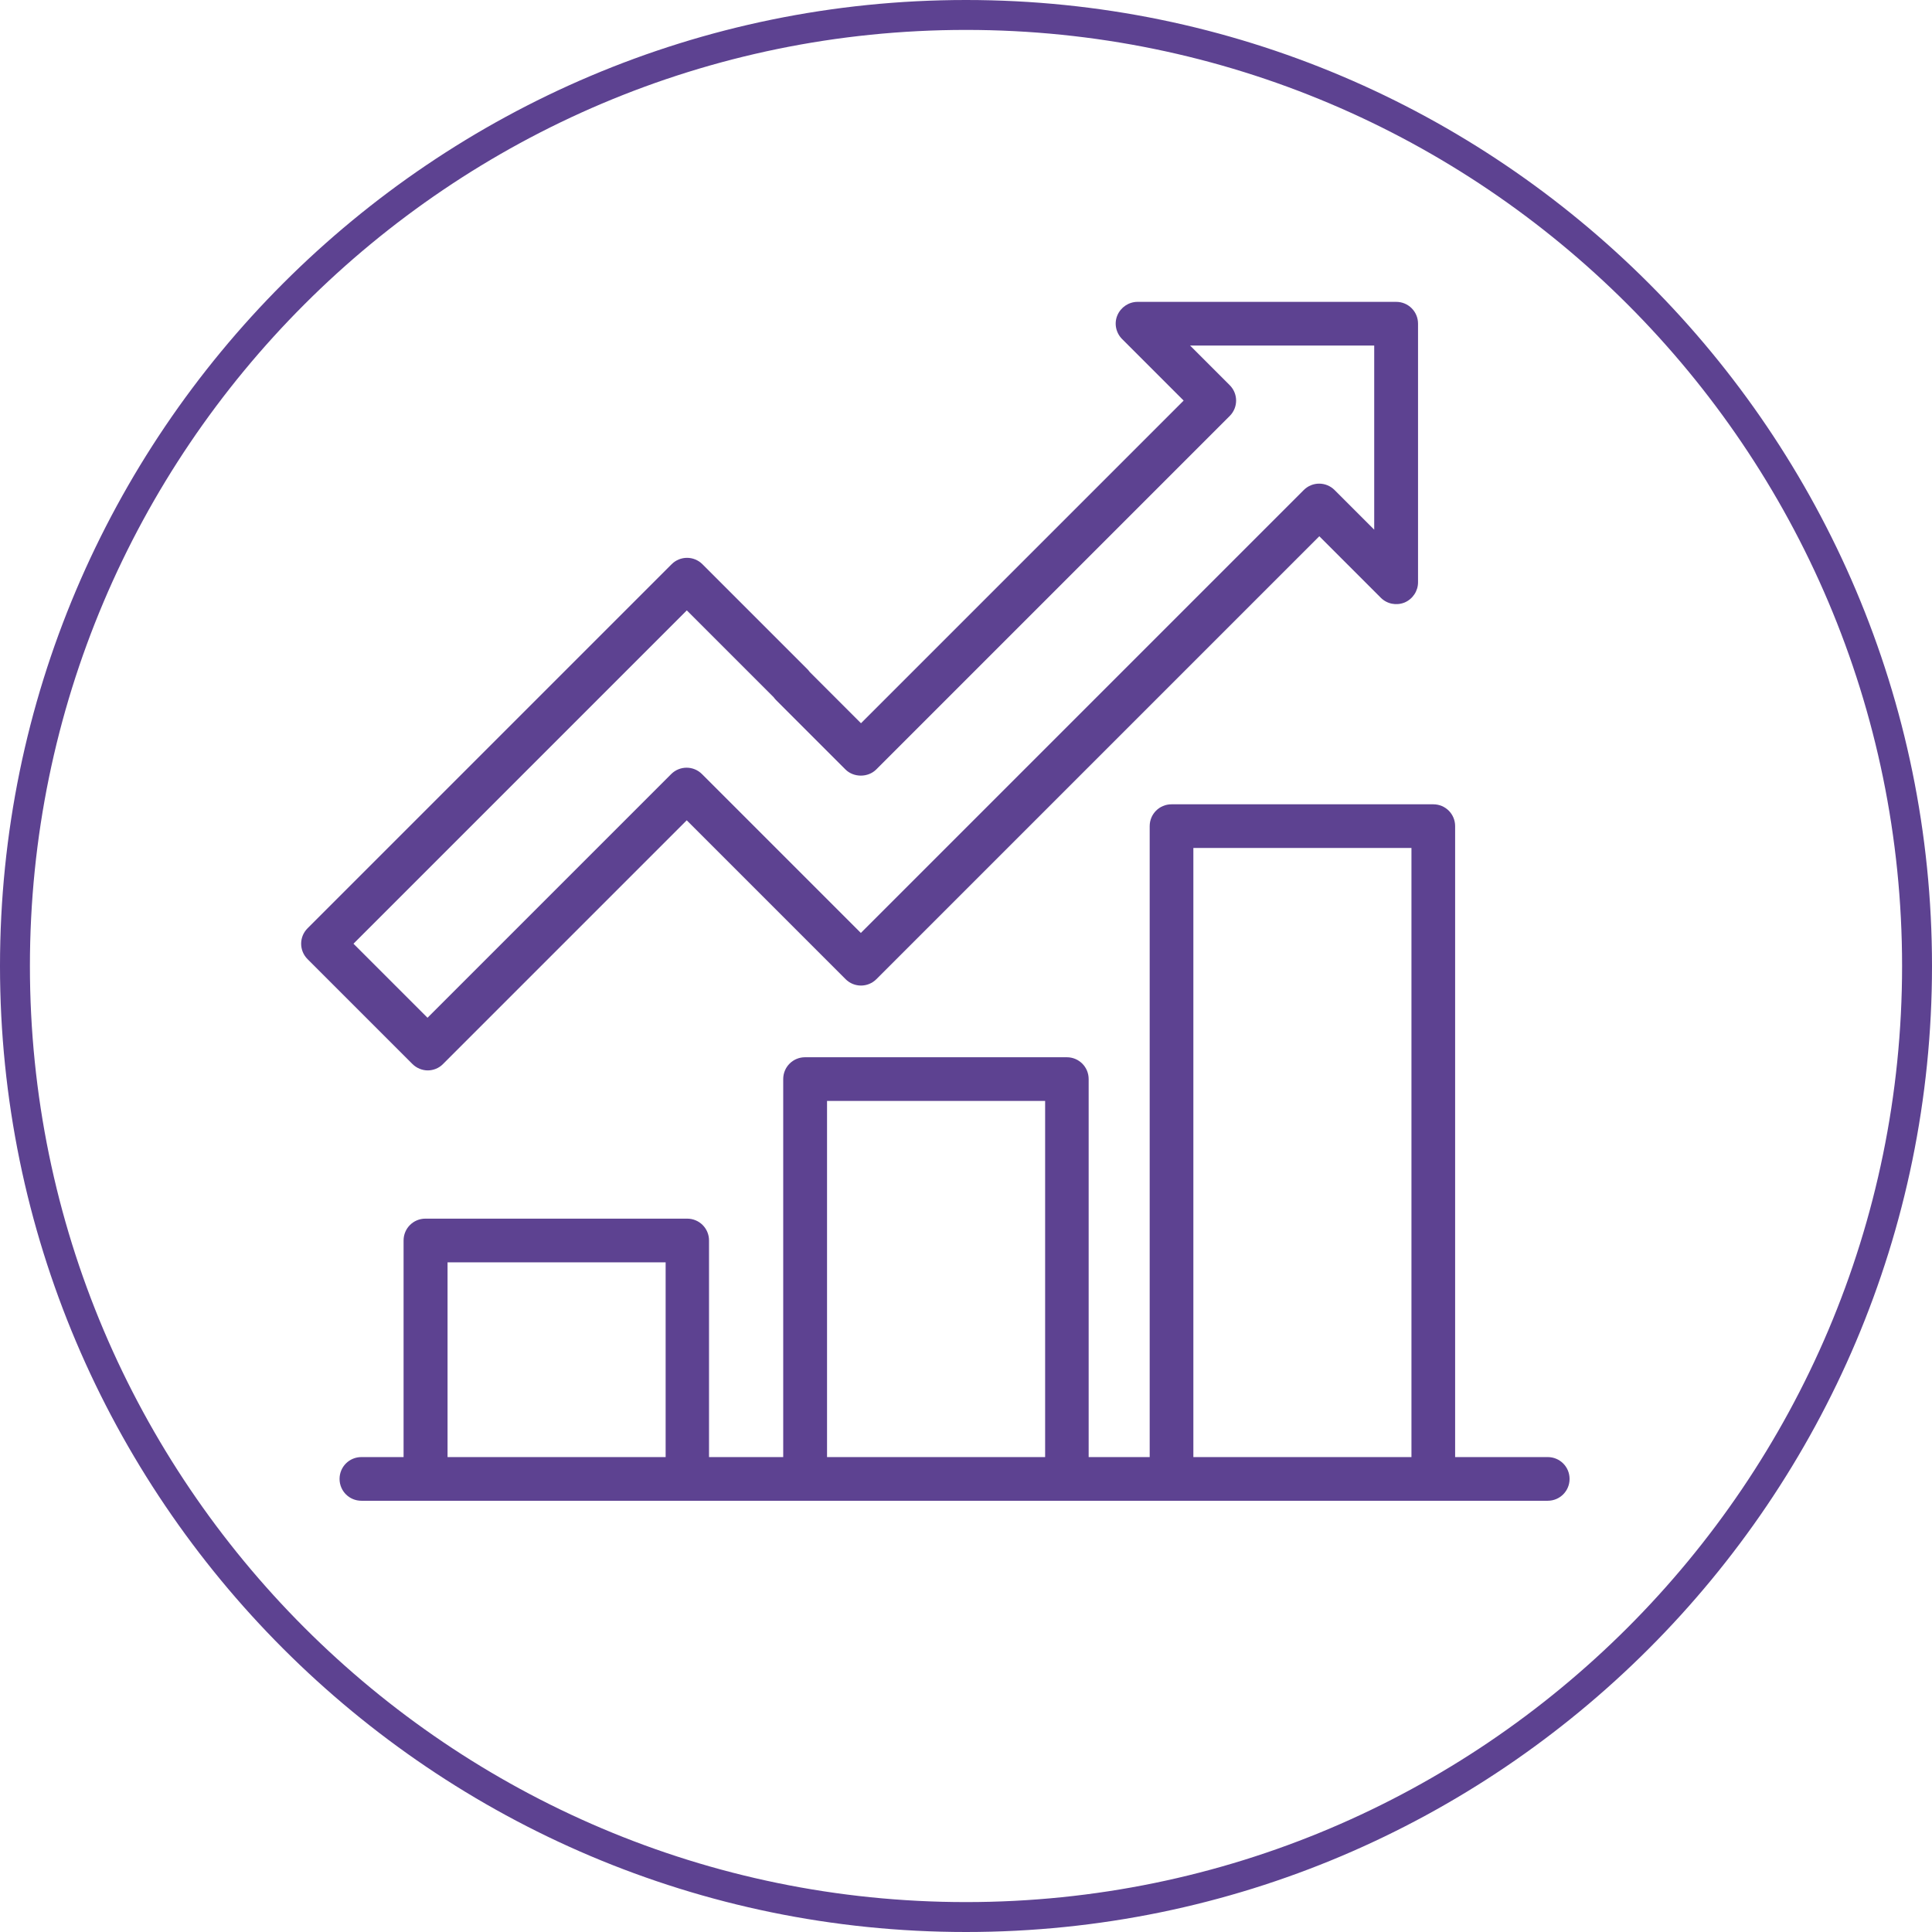
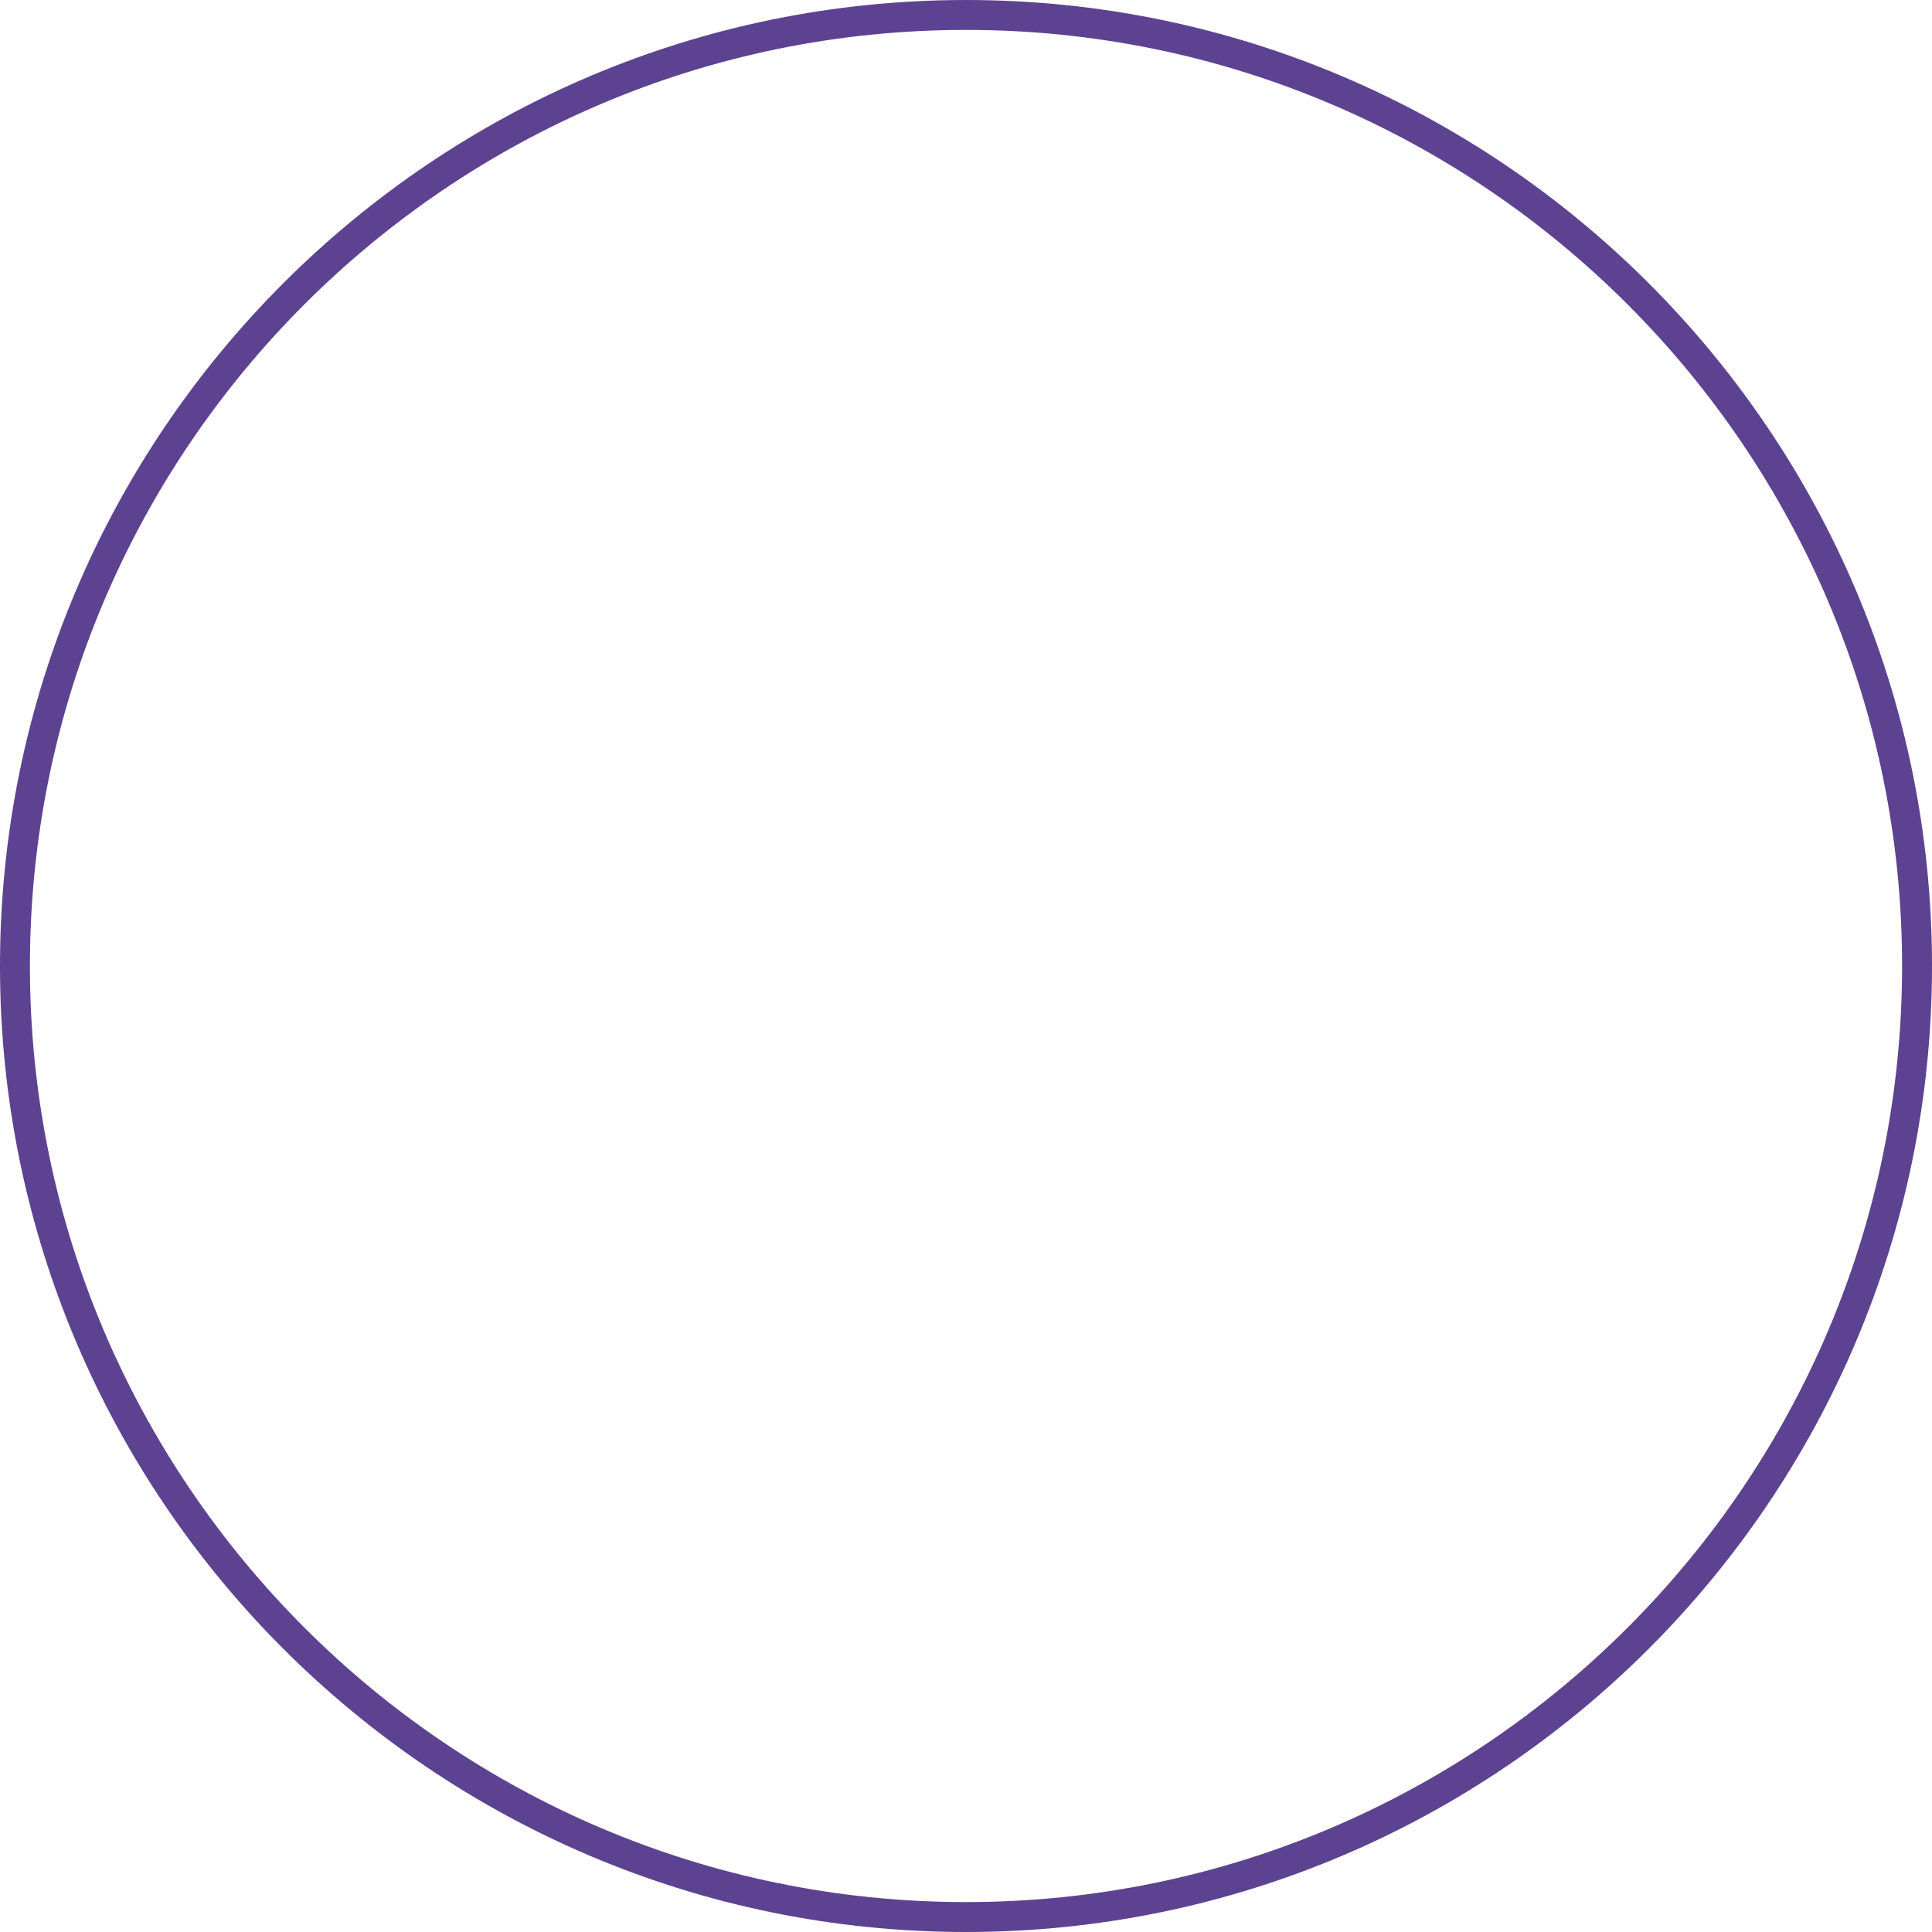
<svg xmlns="http://www.w3.org/2000/svg" id="uuid-9f67a3ce-0ae3-4822-b7c7-0a42ae266af9" viewBox="0 0 129.16 129.16">
  <defs>
    <style>.uuid-340bd3db-6bdb-48d1-aaec-6e09ceba5172{fill:#5d4291;}</style>
  </defs>
  <g id="uuid-cdd14af8-2931-43fc-91fc-03aca71ac5e6">
    <g>
      <path class="uuid-340bd3db-6bdb-48d1-aaec-6e09ceba5172" d="m64.58,129.16C28.97,129.16,0,100.19,0,64.58S28.97,0,64.58,0s64.58,28.97,64.58,64.58-28.97,64.58-64.58,64.58Zm0-127.16C30.07,2,2,30.07,2,64.58s28.07,62.58,62.58,62.58,62.58-28.07,62.58-62.58S99.08,2,64.58,2Z" />
      <g>
-         <path class="uuid-340bd3db-6bdb-48d1-aaec-6e09ceba5172" d="m103.5,97.41h-6.22v-42.18c0-.81-.65-1.46-1.46-1.46h-17.5c-.81,0-1.46.65-1.46,1.46v42.18h-4.08v-25.27c0-.81-.65-1.46-1.46-1.46h-17.5c-.81,0-1.46.65-1.46,1.46v25.27h-4.96v-14.48c0-.81-.65-1.46-1.46-1.46h-17.5c-.81,0-1.46.65-1.46,1.46v14.48h-2.82c-.81,0-1.46.65-1.46,1.46s.65,1.46,1.46,1.46h79.31c.81,0,1.46-.65,1.46-1.46s-.65-1.46-1.46-1.46Zm-59,0h-14.58v-13.02h14.58v13.02Zm25.37,0h-14.58v-23.81h14.58v23.81Zm24.49,0h-14.58v-40.72h14.58v40.72Z" />
-         <path class="uuid-340bd3db-6bdb-48d1-aaec-6e09ceba5172" d="m28.59,71.56c.37,0,.75-.14,1.03-.43l16.29-16.29,10.62,10.62c.57.57,1.49.57,2.06,0l29.61-29.61,4.11,4.11c.42.42,1.04.54,1.59.32.54-.23.9-.76.9-1.35v-17.29c0-.81-.65-1.46-1.46-1.46h-17.29c-.59,0-1.12.36-1.35.9-.23.54-.1,1.17.32,1.59l4.11,4.11-21.57,21.57-3.43-3.43c-.05-.07-.1-.13-.16-.19l-7.01-7.01c-.57-.57-1.49-.57-2.06,0l-24.34,24.34c-.57.57-.57,1.49,0,2.06l7.01,7.01c.28.28.66.43,1.03.43Zm17.33-30.75l5.8,5.8c.05.07.1.13.16.19l4.64,4.64c.55.55,1.51.55,2.06,0l23.63-23.63c.57-.57.57-1.49,0-2.06l-2.65-2.65h12.31v12.31l-2.65-2.65c-.57-.57-1.49-.57-2.06,0l-29.61,29.61-10.62-10.62c-.57-.57-1.49-.57-2.06,0l-16.29,16.29-4.95-4.95,22.28-22.28Z" />
-       </g>
+         </g>
    </g>
  </g>
</svg>